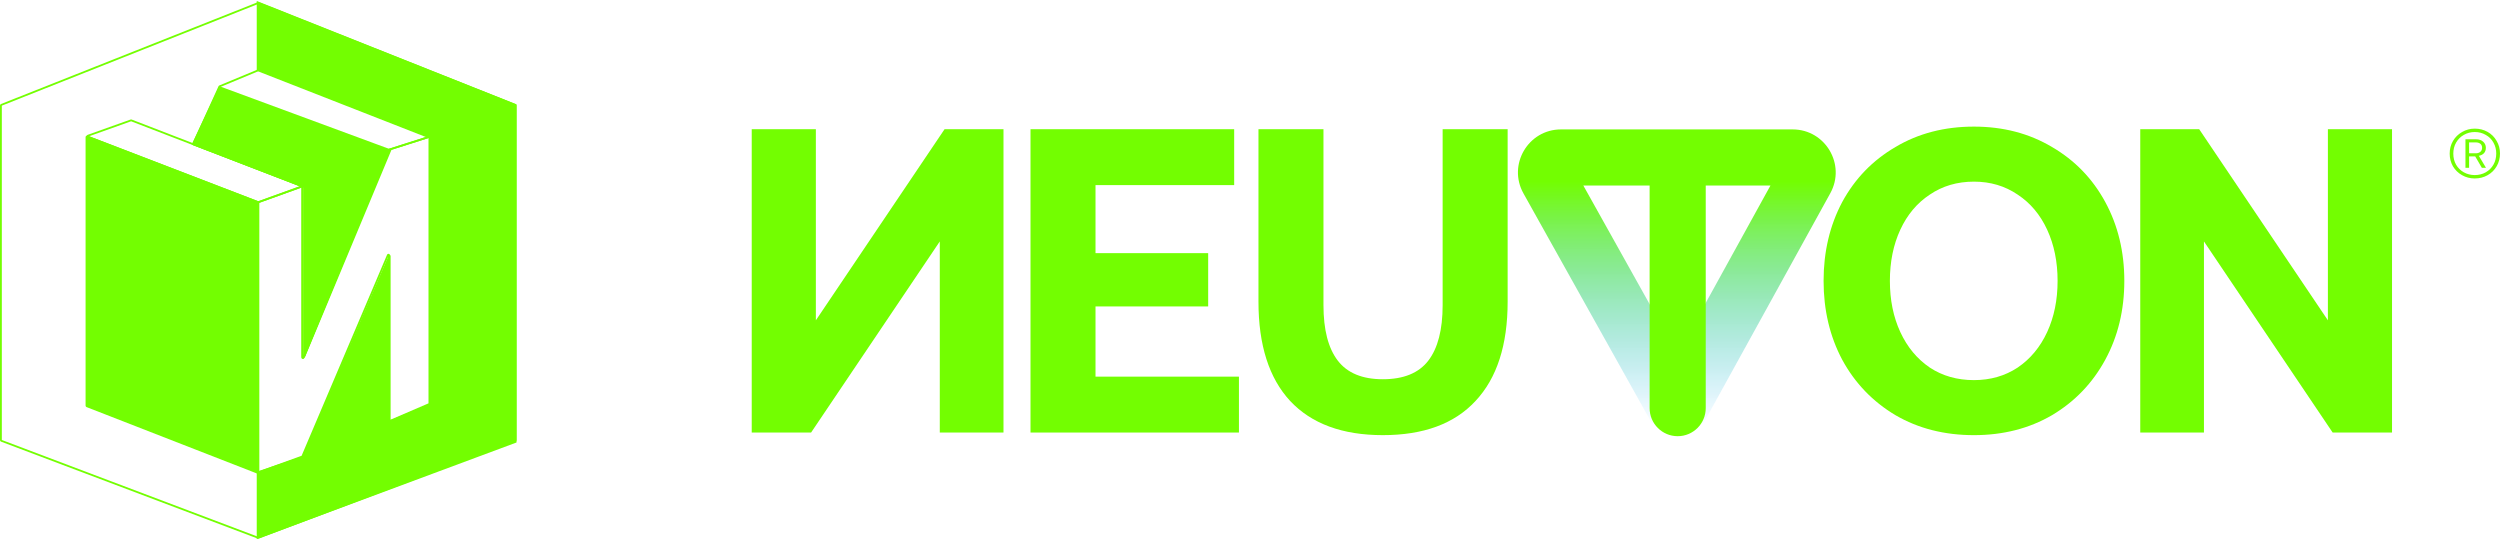
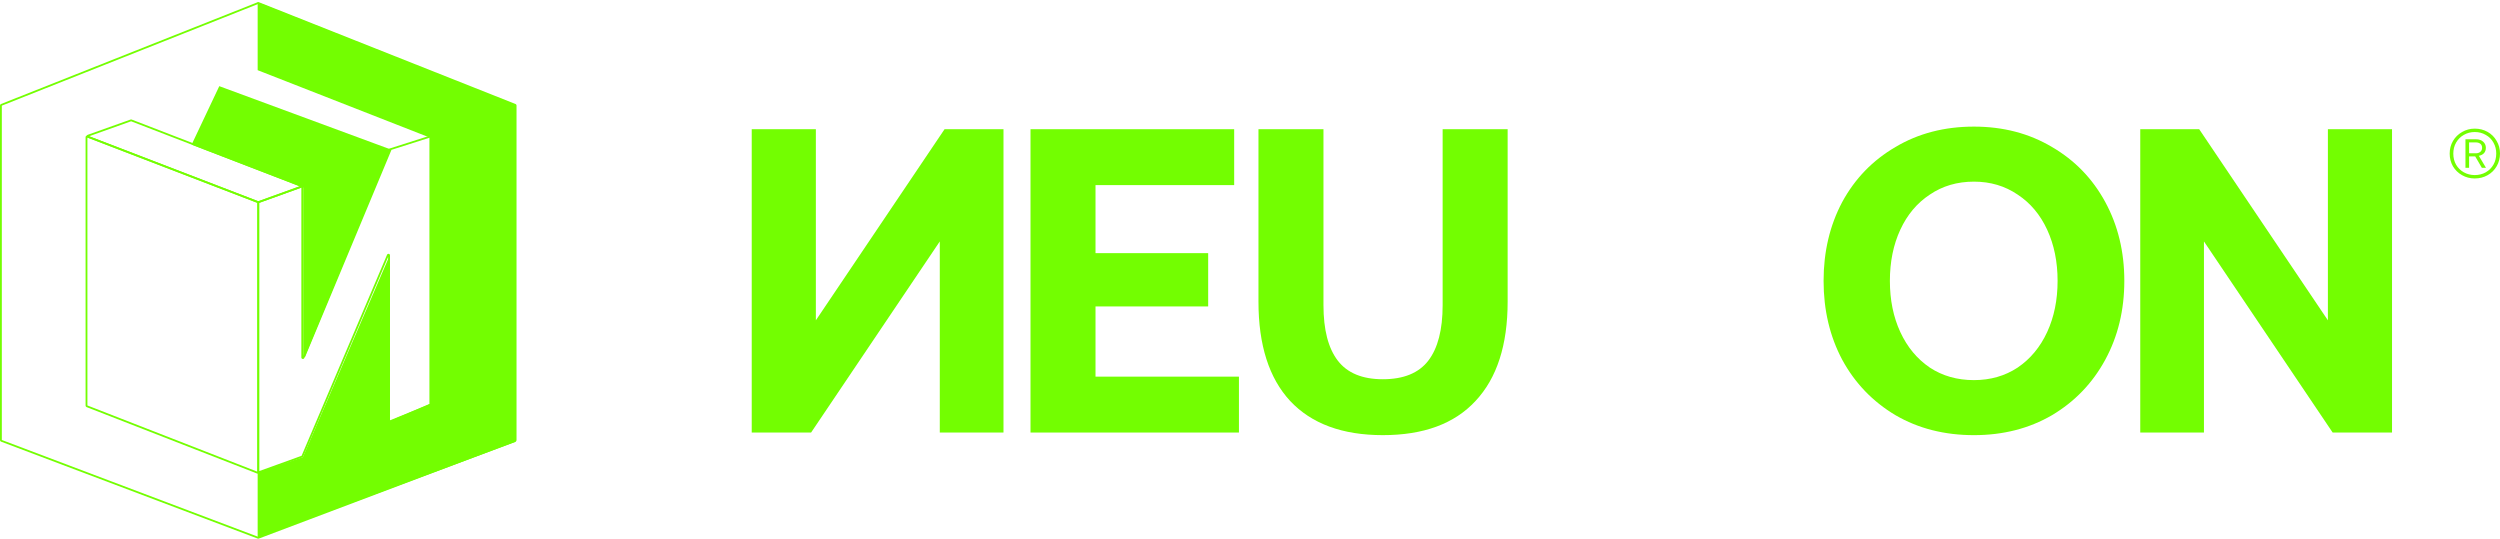
<svg xmlns="http://www.w3.org/2000/svg" width="306" height="66" viewBox="0 0 306 66" fill="none">
  <g clip-path="url(#clip0_36_21)">
    <path fill-rule="evenodd" clip-rule="evenodd" d="M31.543 0.268C31.587 0.25 31.636 0.25 31.68 0.268L63.105 12.733C63.176 12.761 63.223 12.83 63.223 12.907V53.88C63.223 53.958 63.175 54.028 63.102 54.055L31.678 65.924C31.635 65.94 31.588 65.94 31.545 65.924L0.121 54.055C0.048 54.028 0 53.958 0 53.88V12.907C0 12.83 0.047 12.761 0.118 12.733L31.543 0.268ZM31.611 0.482L0.224 12.932V53.855L31.611 65.709L62.998 53.855V12.932L31.611 0.482Z" fill="#73FE01" />
    <path fill-rule="evenodd" clip-rule="evenodd" d="M15.985 14.63C16.027 14.615 16.073 14.616 16.115 14.632L36.852 22.63C37.013 22.692 37.011 22.922 36.848 22.981L31.676 24.848C31.633 24.864 31.587 24.863 31.545 24.847L10.735 16.849C10.573 16.787 10.576 16.556 10.74 16.498L15.985 14.63ZM16.047 14.846L10.91 16.676L31.613 24.633L36.678 22.803L16.047 14.846Z" fill="#73FE01" />
    <path fill-rule="evenodd" clip-rule="evenodd" d="M52.654 16.595C52.775 16.557 52.898 16.647 52.898 16.774V49.467C52.898 49.543 52.852 49.611 52.781 49.64L47.768 51.674C47.645 51.724 47.511 51.634 47.511 51.501V31.438L37.115 55.891C37.094 55.939 37.055 55.976 37.006 55.994L31.75 57.892C31.628 57.936 31.499 57.845 31.499 57.716V24.804C31.499 24.726 31.549 24.655 31.623 24.628L36.86 22.737C36.982 22.693 37.111 22.783 37.111 22.913V43.563L47.506 18.307C47.527 18.256 47.569 18.216 47.622 18.2L52.654 16.595ZM52.673 16.825L47.707 18.408L37.246 43.823C37.168 44.013 36.886 43.957 36.886 43.752V22.966L31.724 24.831V57.662L36.914 55.788L47.376 31.181C47.456 30.994 47.735 31.051 47.735 31.254V51.446L52.673 49.442V16.825Z" fill="#73FE01" />
-     <path fill-rule="evenodd" clip-rule="evenodd" d="M31.725 8.675L26.944 10.661L23.795 17.582L37.028 22.684C37.101 22.712 37.148 22.781 37.148 22.858V43.488L47.506 18.307C47.527 18.256 47.569 18.217 47.622 18.2L52.447 16.662L31.725 8.675ZM31.653 8.462C31.697 8.443 31.747 8.442 31.792 8.46L52.627 16.491C52.792 16.554 52.785 16.79 52.617 16.843L47.707 18.409L37.284 43.748C37.206 43.938 36.924 43.882 36.924 43.677V22.884L23.677 17.778C23.576 17.739 23.529 17.624 23.574 17.526L26.746 10.554C26.766 10.511 26.801 10.477 26.845 10.459L31.653 8.462Z" fill="#73FE01" />
-     <path d="M10.587 49.654V16.78C10.587 16.728 10.64 16.692 10.689 16.711L31.563 24.734C31.592 24.745 31.611 24.773 31.611 24.803V57.788C31.611 57.841 31.558 57.877 31.509 57.858L10.635 49.723C10.606 49.712 10.587 49.684 10.587 49.654Z" fill="#73FE01" />
    <path fill-rule="evenodd" clip-rule="evenodd" d="M10.699 16.835V49.628L31.499 57.733V24.829L10.699 16.835ZM31.55 57.753C31.55 57.753 31.55 57.753 31.55 57.753ZM10.475 16.78C10.475 16.649 10.606 16.559 10.729 16.606L31.604 24.629C31.676 24.657 31.724 24.726 31.724 24.803V57.788C31.724 57.92 31.591 58.01 31.469 57.962L10.594 49.828C10.522 49.8 10.475 49.731 10.475 49.654V16.78Z" fill="#73FE01" />
    <path d="M47.773 18.392L26.898 10.686L23.606 17.644L37.223 22.882V43.682L47.773 18.392Z" fill="#73FE01" />
    <path fill-rule="evenodd" clip-rule="evenodd" d="M26.84 10.545L47.921 18.328L37.327 43.725L37.111 43.681V22.959L23.453 17.705L26.84 10.545ZM26.955 10.827L23.759 17.583L37.335 22.804V43.121L47.624 18.457L26.955 10.827Z" fill="#73FE01" />
    <path d="M31.537 8.591V0.286L63.111 12.856V54.082L31.537 65.829V57.823L37.073 55.952L47.698 31.262V51.538L52.561 49.443V16.821L31.537 8.591Z" fill="#73FE01" />
-     <path fill-rule="evenodd" clip-rule="evenodd" d="M31.425 0.121L63.223 12.78V54.16L31.425 65.99V57.742L36.99 55.862L47.595 31.217L47.81 31.262V51.367L52.449 49.369V16.898L31.425 8.668V0.121ZM31.649 0.452V8.515L52.673 16.745V49.517L47.586 51.708V31.806L37.157 56.042L31.649 57.903V65.667L62.999 54.004V12.932L31.649 0.452Z" fill="#73FE01" />
    <path d="M261.967 15.815H269.181L284.934 39.206V15.815H292.784V52.943H285.517L269.764 29.552V52.943H261.967V15.815Z" fill="#73FE01" />
    <path d="M241.612 15.497C245.183 15.497 248.366 16.328 251.159 17.99C253.953 19.616 256.127 21.862 257.683 24.726C259.239 27.59 260.017 30.808 260.017 34.379C260.017 37.951 259.239 41.169 257.683 44.033C256.127 46.897 253.953 49.16 251.159 50.822C248.366 52.449 245.183 53.262 241.612 53.262C238.005 53.262 234.805 52.449 232.012 50.822C229.218 49.16 227.044 46.897 225.488 44.033C223.967 41.169 223.207 37.951 223.207 34.379C223.207 30.808 223.967 27.59 225.488 24.726C227.044 21.862 229.218 19.616 232.012 17.99C234.805 16.328 238.005 15.497 241.612 15.497ZM241.612 22.233C239.561 22.233 237.758 22.764 236.202 23.824C234.646 24.85 233.444 26.282 232.595 28.121C231.746 29.959 231.322 32.046 231.322 34.379C231.322 36.713 231.746 38.8 232.595 40.638C233.444 42.477 234.646 43.927 236.202 44.987C237.758 46.013 239.561 46.526 241.612 46.526C243.627 46.526 245.413 46.013 246.969 44.987C248.525 43.927 249.727 42.477 250.576 40.638C251.424 38.8 251.849 36.713 251.849 34.379C251.849 32.046 251.424 29.959 250.576 28.121C249.727 26.282 248.525 24.85 246.969 23.824C245.413 22.764 243.627 22.233 241.612 22.233Z" fill="#73FE01" />
    <path d="M161.992 15.815V37.349C161.992 40.355 162.576 42.618 163.743 44.139C164.91 45.659 166.748 46.419 169.259 46.419C171.805 46.419 173.661 45.659 174.828 44.139C175.995 42.618 176.579 40.355 176.579 37.349V15.815H184.535V36.925C184.535 42.229 183.226 46.278 180.61 49.071C178.028 51.865 174.245 53.261 169.259 53.261C164.309 53.261 160.525 51.865 157.908 49.071C155.327 46.278 154.036 42.229 154.036 36.925V15.815H161.992Z" fill="#73FE01" />
    <path d="M151.063 15.815V22.657H134.09V30.985H147.88V37.508H134.09V46.101H151.646V52.943H126.134V15.815H151.063Z" fill="#73FE01" />
    <path d="M122.827 15.815H115.614L99.861 39.206V15.815H92.011V52.943H99.278L115.03 29.552V52.943H122.827V15.815Z" fill="#73FE01" />
-     <path fill-rule="evenodd" clip-rule="evenodd" d="M186.472 23.675C184.51 20.165 187.047 15.84 191.069 15.84H219.418C223.426 15.84 225.965 20.14 224.03 23.65L208.555 51.711C207.166 54.229 203.551 54.239 202.149 51.729L186.472 23.675ZM193.8 22.709L205.328 43.338L216.704 22.709H193.8Z" fill="url(#paint0_linear_36_21)" />
-     <path fill-rule="evenodd" clip-rule="evenodd" d="M201.913 49.956V19.16H208.782V49.956C208.782 51.852 207.245 53.39 205.348 53.39C203.451 53.39 201.913 51.852 201.913 49.956Z" fill="#73FE01" />
    <path d="M303.059 17.047C303.426 17.047 303.717 17.144 303.932 17.338C304.156 17.532 304.269 17.783 304.269 18.089C304.269 18.355 304.192 18.574 304.039 18.748C303.886 18.911 303.676 19.019 303.411 19.07L304.284 20.54H303.779L302.967 19.146H302.216V20.54H301.772V17.047H303.059ZM302.216 18.763H303.043C303.258 18.763 303.436 18.707 303.579 18.595C303.733 18.472 303.809 18.304 303.809 18.089C303.809 17.875 303.738 17.711 303.595 17.599C303.452 17.487 303.268 17.43 303.043 17.43H302.216V18.763ZM302.905 21.843C302.344 21.843 301.828 21.71 301.358 21.444C300.888 21.179 300.515 20.816 300.24 20.357C299.974 19.887 299.841 19.371 299.841 18.809C299.841 18.237 299.974 17.721 300.24 17.262C300.515 16.792 300.888 16.424 301.358 16.159C301.828 15.883 302.344 15.745 302.905 15.745C303.487 15.745 304.013 15.878 304.483 16.143C304.953 16.409 305.321 16.777 305.586 17.247C305.862 17.706 306 18.222 306 18.794C306 19.366 305.862 19.887 305.586 20.357C305.321 20.816 304.953 21.179 304.483 21.444C304.013 21.71 303.487 21.843 302.905 21.843ZM302.905 21.429C303.406 21.429 303.855 21.317 304.254 21.092C304.662 20.857 304.979 20.54 305.203 20.142C305.428 19.744 305.54 19.294 305.54 18.794C305.54 18.304 305.428 17.859 305.203 17.461C304.979 17.052 304.662 16.736 304.254 16.511C303.855 16.276 303.406 16.159 302.905 16.159C302.425 16.159 301.981 16.276 301.572 16.511C301.174 16.736 300.857 17.052 300.623 17.461C300.398 17.859 300.285 18.309 300.285 18.809C300.285 19.31 300.398 19.759 300.623 20.157C300.857 20.556 301.174 20.867 301.572 21.092C301.981 21.317 302.425 21.429 302.905 21.429Z" fill="#73FE01" />
  </g>
  <defs>
    <linearGradient id="paint0_linear_36_21" x1="205.233" y1="19.275" x2="205.233" y2="52.245" gradientUnits="userSpaceOnUse">
      <stop offset="0.09" stop-color="#73FE01" />
      <stop offset="1" stop-color="#00A6FF" stop-opacity="0" />
    </linearGradient>
    <clipPath id="clip0_36_21">
      <rect width="306" height="66" fill="white" />
    </clipPath>
  </defs>
</svg>